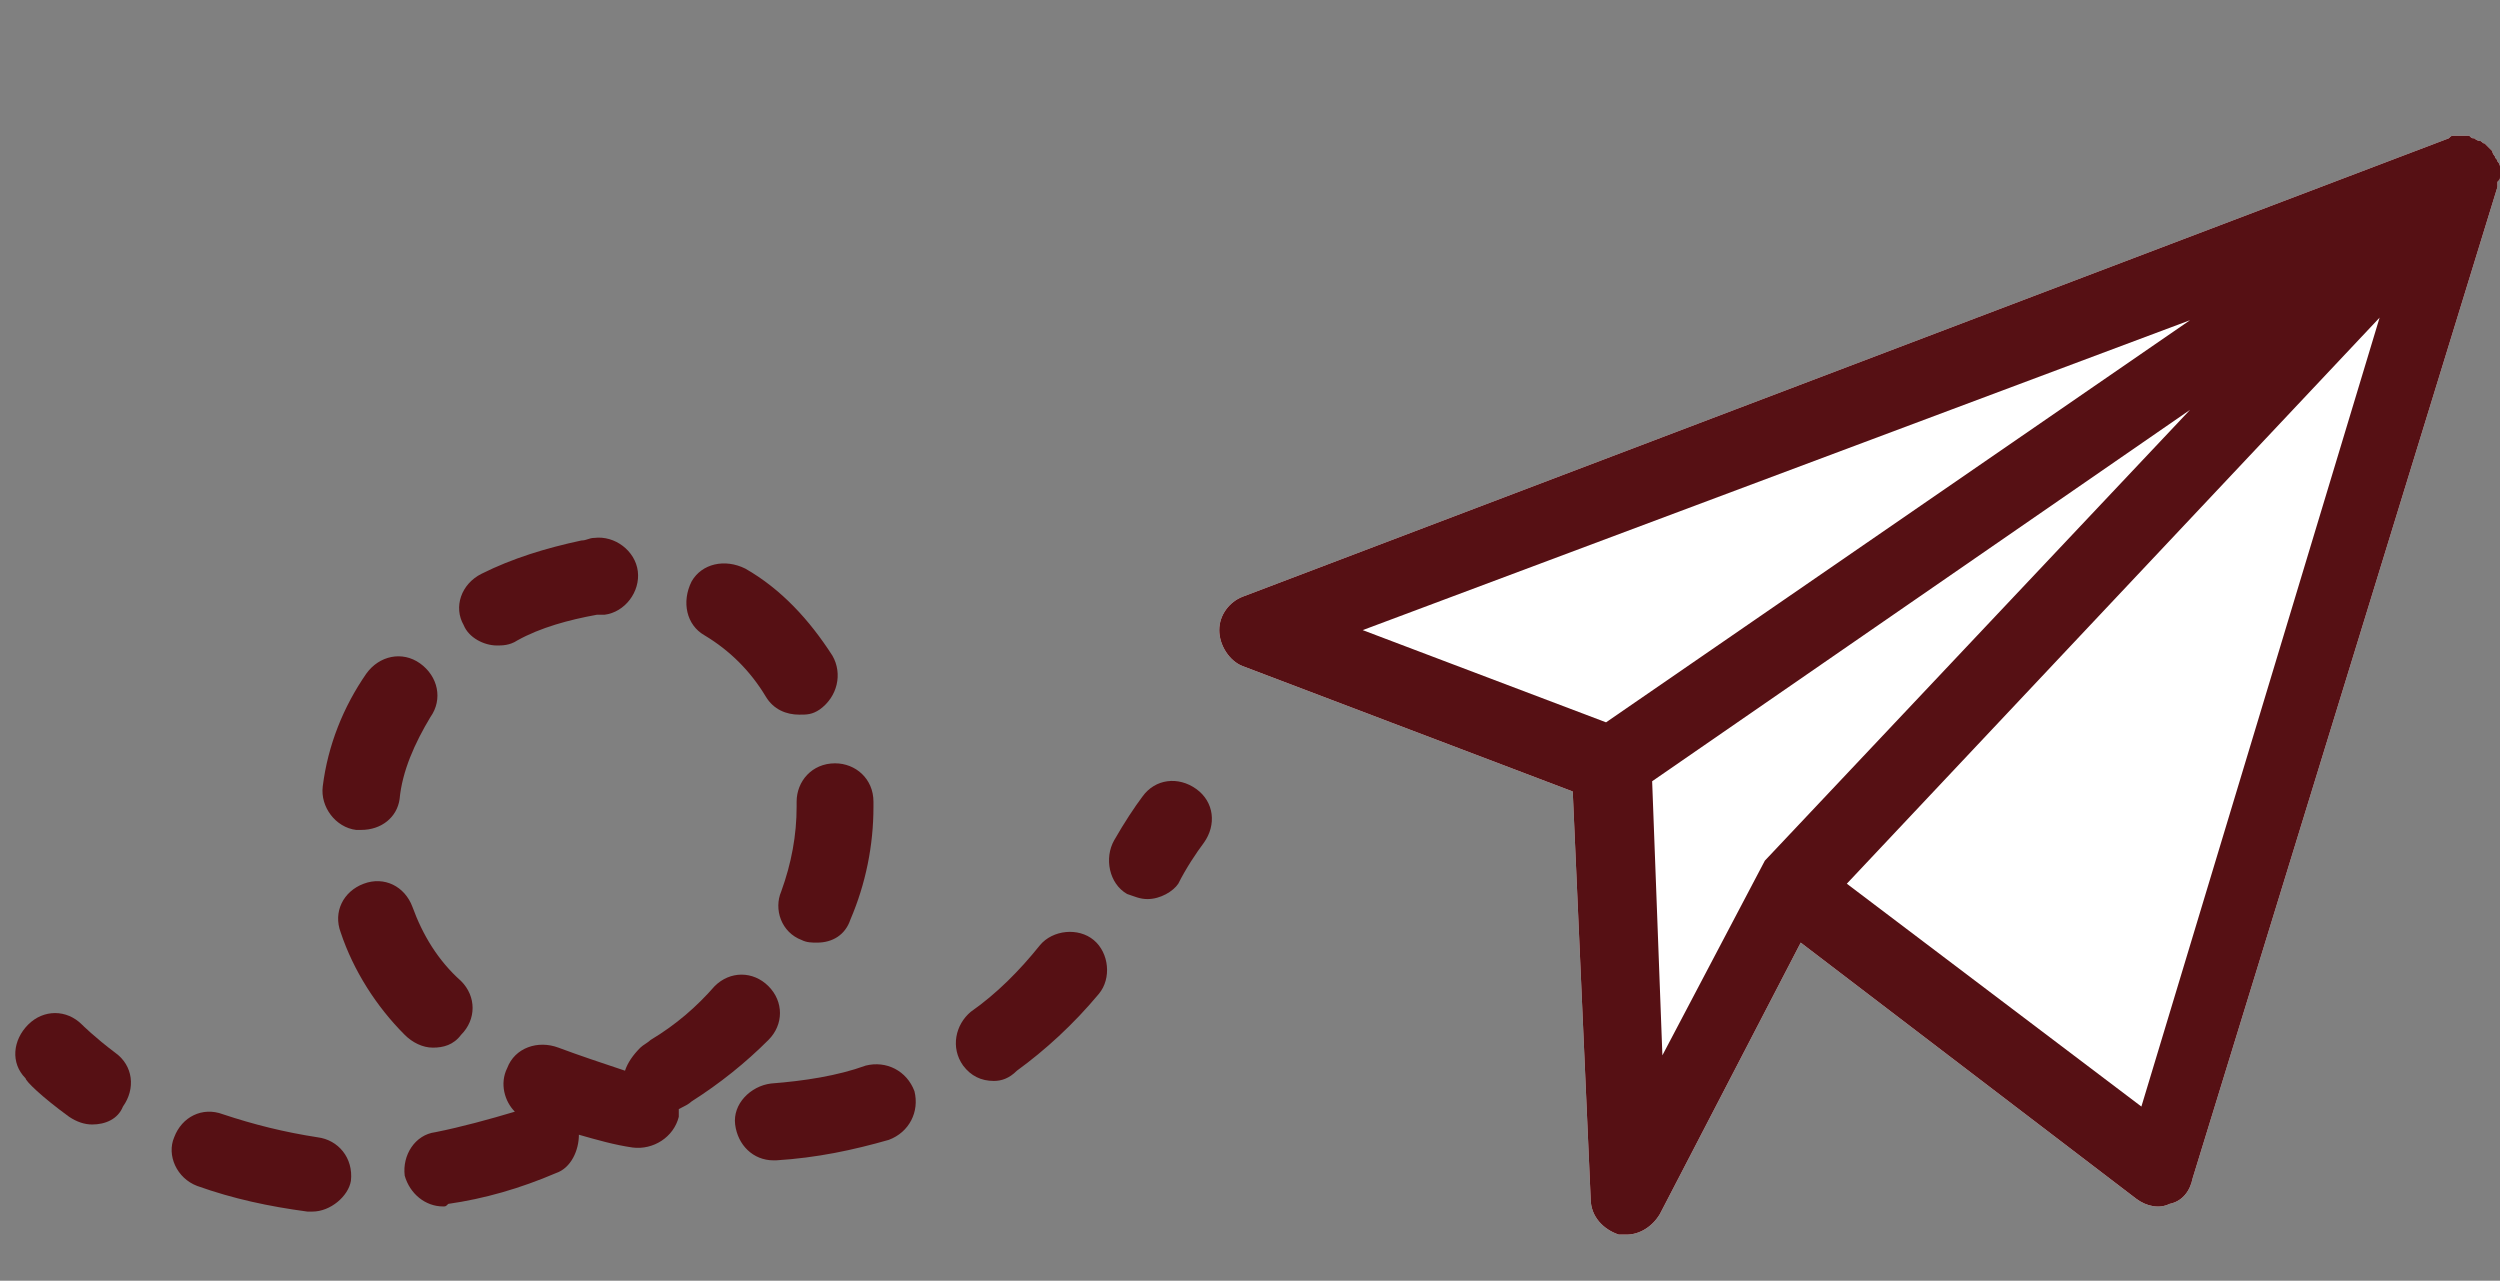
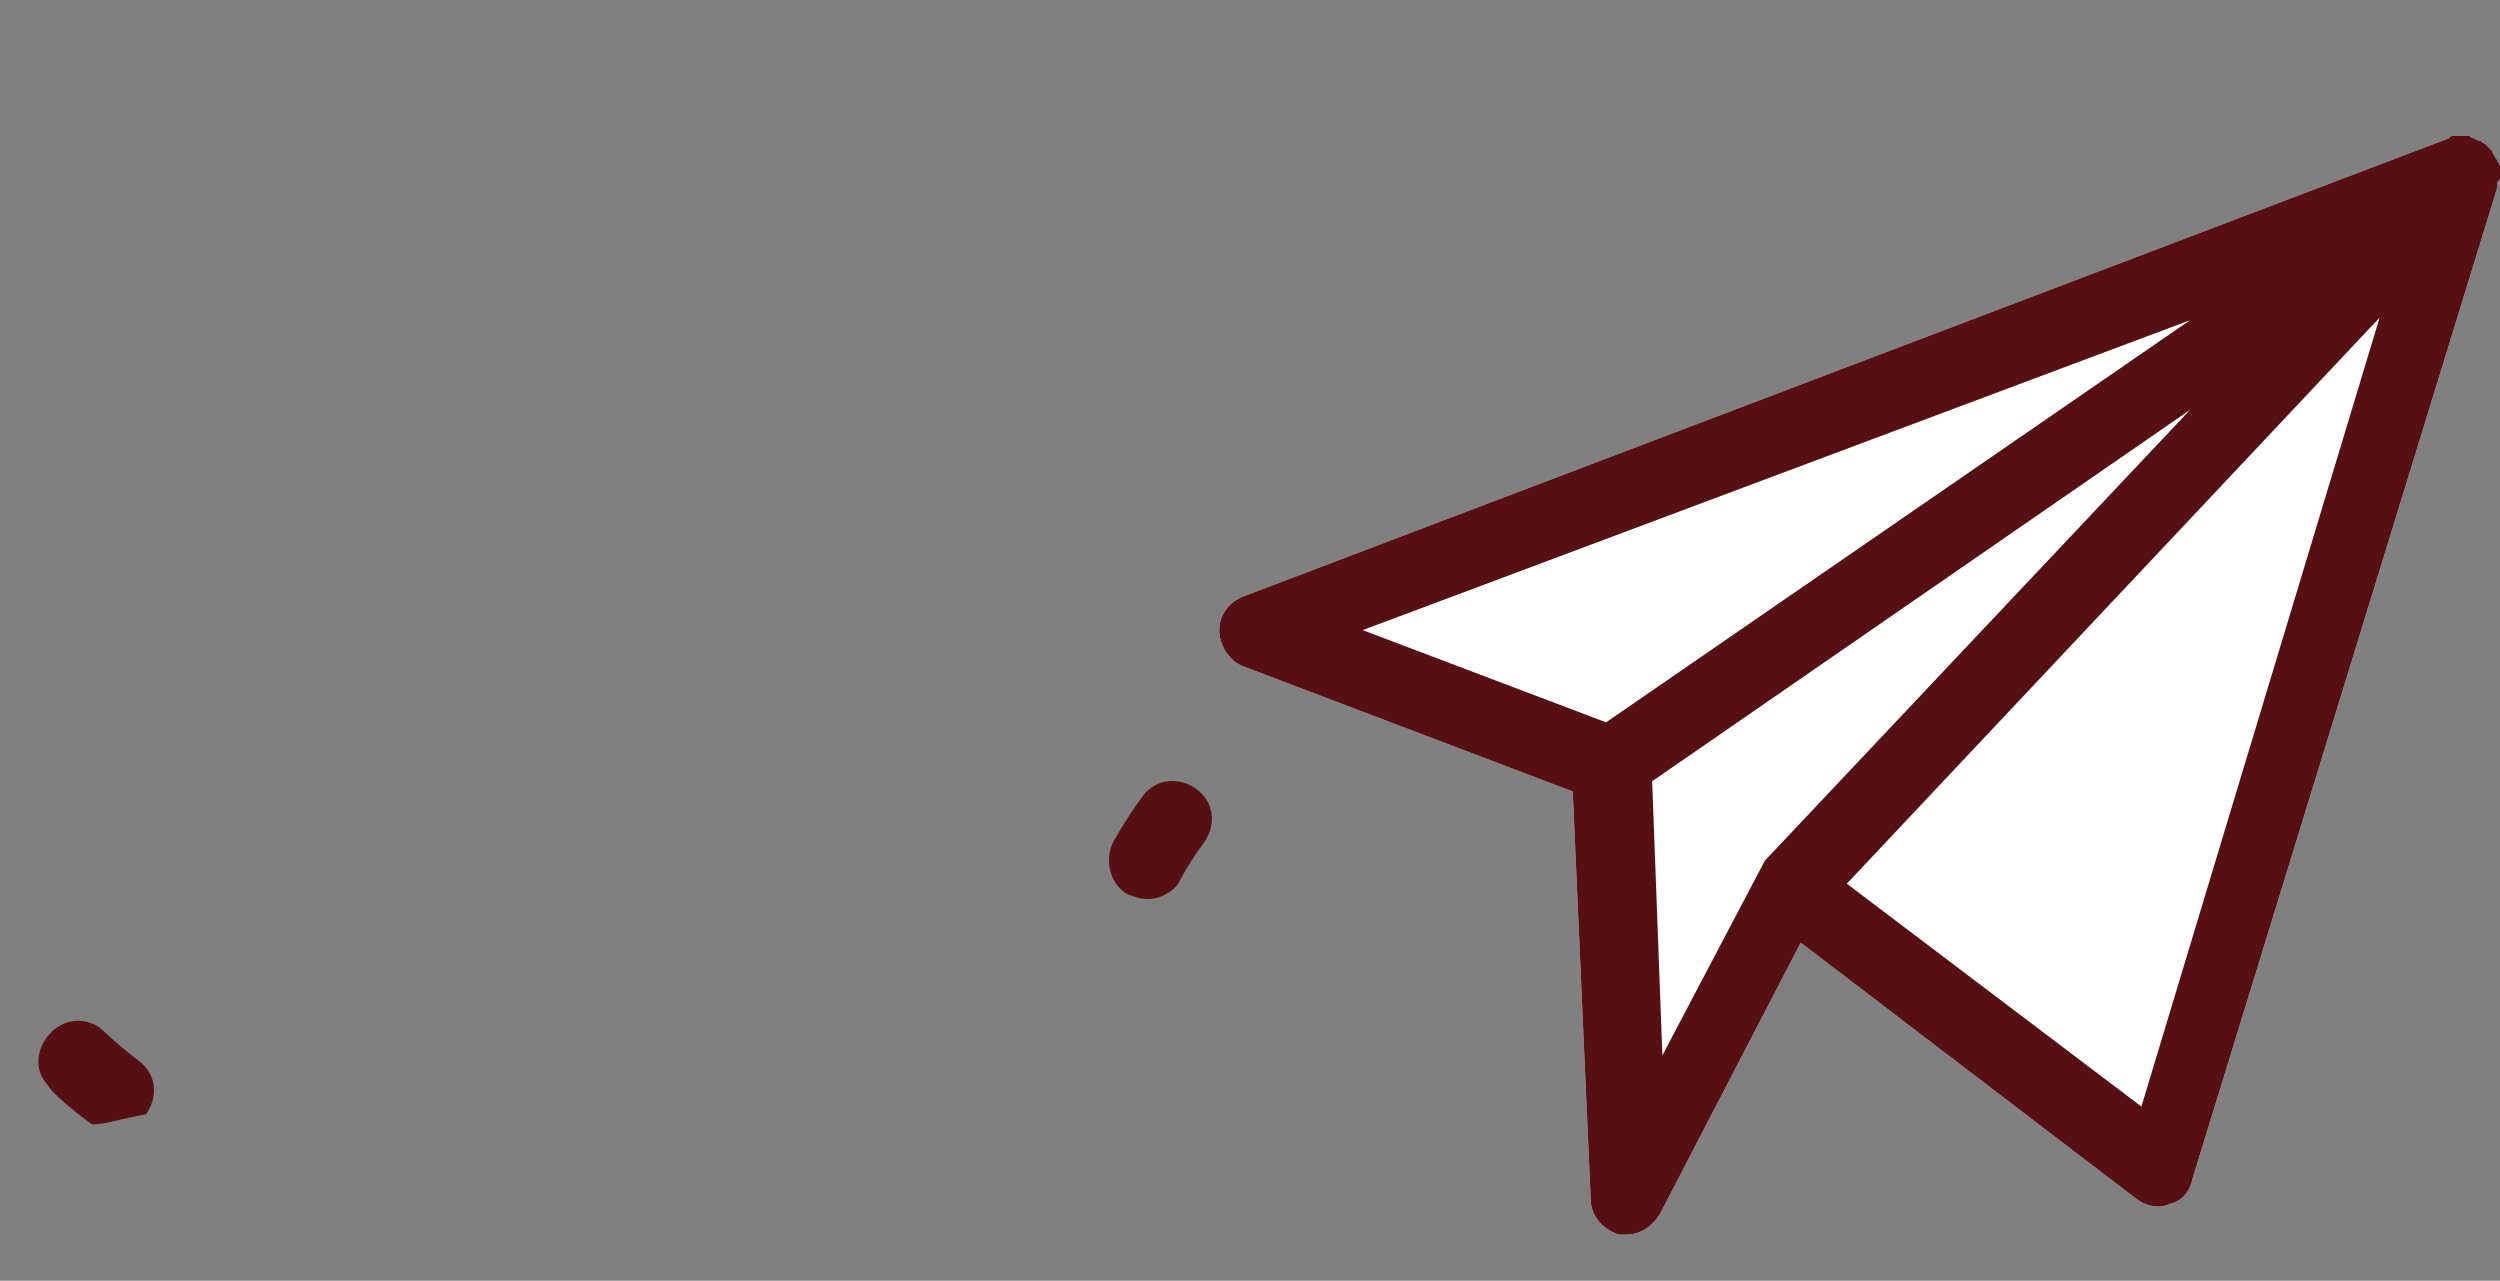
<svg xmlns="http://www.w3.org/2000/svg" version="1.1" id="レイヤー_1" x="0px" y="0px" viewBox="0 0 97.6 50" style="enable-background:new 0 0 97.6 50;" xml:space="preserve">
  <rect x="0" y="0" width="97.6" height="50" fill="#808080" stroke="none" />
  <style type="text/css">
	.st0{fill:#FFFFFF;}
	.st1{fill:#561014;}
</style>
  <path class="st0" d="M97.6,6.7c0-0.1,0-0.1,0-0.2c0,0,0-0.1-0.1-0.2c0-0.1-0.1-0.1-0.1-0.2c0,0-0.1-0.1-0.1-0.2l-0.1-0.1l-0.1-0.1  L97,5.6c-0.1,0-0.1-0.1-0.2-0.1c0,0-0.1,0-0.2-0.1c-0.1,0-0.1,0-0.2-0.1c-0.1,0-0.1,0-0.2,0s-0.1,0-0.2,0c-0.1,0-0.1,0-0.2,0  s-0.1,0-0.2,0.1L48.5,23.3c-0.5,0.2-0.9,0.7-0.9,1.3s0.4,1.2,0.9,1.4l12.9,4.9l0.7,15.9c0,0.7,0.5,1.2,1.1,1.4c0.1,0,0.2,0,0.3,0  c0.5,0,1-0.3,1.3-0.8l5.5-10.6l13.1,10c0.4,0.3,0.9,0.4,1.3,0.2c0.5-0.1,0.8-0.5,0.9-1L97.5,7.3c0-0.1,0-0.1,0-0.2l0,0  C97.6,7,97.6,7,97.6,6.9S97.6,6.8,97.6,6.7z M69.1,34.2L69.1,34.2L69.1,34.2L69.1,34.2z M96.1,5.9L96.1,5.9L96.1,5.9L96.1,5.9z" />
  <path class="st1" d="M97.6,6.7c0-0.1,0-0.1,0-0.2c0,0,0-0.1-0.1-0.2c0-0.1-0.1-0.1-0.1-0.2c0,0-0.1-0.1-0.1-0.2l-0.1-0.1l-0.1-0.1  L97,5.6c-0.1,0-0.1-0.1-0.2-0.1c0,0-0.1,0-0.2-0.1c-0.1,0-0.1,0-0.2-0.1c-0.1,0-0.1,0-0.2,0s-0.1,0-0.2,0c-0.1,0-0.1,0-0.2,0  s-0.1,0-0.2,0.1L48.5,23.3c-0.5,0.2-0.9,0.7-0.9,1.3s0.4,1.2,0.9,1.4l12.9,4.9l0.7,15.9c0,0.7,0.5,1.2,1.1,1.4c0.1,0,0.2,0,0.3,0  c0.5,0,1-0.3,1.3-0.8l5.5-10.6l13.1,10c0.4,0.3,0.9,0.4,1.3,0.2c0.5-0.1,0.8-0.5,0.9-1L97.5,7.3c0-0.1,0-0.1,0-0.2l0,0  C97.6,7,97.6,7,97.6,6.9S97.6,6.8,97.6,6.7z M85.5,12.5L62.7,28.2l-9.5-3.6L85.5,12.5z M68.9,33.6l-4,7.6l-0.4-10.7l21-14.5  L68.9,33.6z M69.1,34.2L69.1,34.2L69.1,34.2L69.1,34.2z M92.9,12.4l-9.3,30.8l-11.5-8.7L92.9,12.4z M96.1,5.9L96.1,5.9L96.1,5.9  L96.1,5.9z" />
  <g>
-     <path class="st1" d="M3.6,43.9c-0.3,0-0.6-0.1-0.9-0.3c-1.1-0.8-1.7-1.4-1.7-1.5c-0.6-0.6-0.5-1.5,0.1-2.1c0.6-0.6,1.5-0.6,2.1,0   l0,0c0,0,0.5,0.5,1.3,1.1c0.7,0.5,0.8,1.4,0.3,2.1C4.6,43.7,4.1,43.9,3.6,43.9z" />
-     <path class="st1" d="M12.2,47.3c-0.1,0-0.1,0-0.2,0c-1.5-0.2-2.9-0.5-4.3-1c-0.8-0.3-1.2-1.2-0.9-1.9c0.3-0.8,1.1-1.2,1.9-0.9   c1.2,0.4,2.4,0.7,3.7,0.9c0.8,0.1,1.4,0.8,1.3,1.7C13.6,46.7,12.9,47.3,12.2,47.3z M17.3,47.1c-0.7,0-1.3-0.5-1.5-1.2   c-0.1-0.8,0.4-1.6,1.2-1.7c1-0.2,2.1-0.5,3.1-0.8c-0.4-0.4-0.6-1.1-0.3-1.7c0.3-0.8,1.2-1.1,2-0.8c0.8,0.3,1.7,0.6,2.6,0.9   c0.1-0.3,0.3-0.6,0.6-0.9c0.1-0.1,0.3-0.2,0.4-0.3c1-0.6,1.8-1.3,2.5-2.1c0.6-0.6,1.5-0.6,2.1,0c0.6,0.6,0.6,1.5,0,2.1   c-0.9,0.9-1.9,1.7-3,2.4c-0.1,0.1-0.3,0.2-0.5,0.3c0,0,0,0,0,0c0,0.1,0,0.2,0,0.3c-0.2,0.8-1,1.3-1.8,1.2c-0.7-0.1-1.4-0.3-2.1-0.5   c0,0.6-0.3,1.3-0.9,1.5c-1.4,0.6-2.8,1-4.2,1.2C17.4,47.1,17.4,47.1,17.3,47.1z M30.2,45.3c-0.8,0-1.4-0.6-1.5-1.4   c-0.1-0.8,0.6-1.5,1.4-1.6c1.3-0.1,2.6-0.3,3.7-0.7c0.8-0.2,1.6,0.2,1.9,1c0.2,0.8-0.2,1.6-1,1.9c-1.4,0.4-2.8,0.7-4.4,0.8   C30.3,45.3,30.2,45.3,30.2,45.3z M38.8,42.2c-0.5,0-0.9-0.2-1.2-0.6c-0.5-0.7-0.3-1.6,0.3-2.1c1-0.7,1.9-1.6,2.7-2.6   c0.5-0.6,1.5-0.7,2.1-0.2c0.6,0.5,0.7,1.5,0.2,2.1c-1,1.2-2.1,2.2-3.2,3C39.4,42.1,39.1,42.2,38.8,42.2z M16.9,40.9   c-0.4,0-0.8-0.2-1.1-0.5c-1.1-1.1-2-2.5-2.5-4c-0.3-0.8,0.1-1.6,0.9-1.9c0.8-0.3,1.6,0.1,1.9,0.9c0.4,1.1,1,2.1,1.9,2.9   c0.6,0.6,0.6,1.5,0,2.1C17.7,40.8,17.3,40.9,16.9,40.9z M31.9,36.8c-0.2,0-0.4,0-0.6-0.1c-0.8-0.3-1.1-1.2-0.8-1.9   c0.4-1.1,0.6-2.2,0.6-3.3l0-0.2c0-0.8,0.6-1.5,1.5-1.5c0,0,0,0,0,0c0.8,0,1.5,0.6,1.5,1.5l0,0.2c0,1.5-0.3,3-0.9,4.4   C33,36.5,32.5,36.8,31.9,36.8z M14.1,32.4c-0.1,0-0.1,0-0.2,0c-0.8-0.1-1.4-0.9-1.3-1.7c0.2-1.6,0.8-3.1,1.7-4.4   c0.5-0.7,1.4-0.9,2.1-0.4c0.7,0.5,0.9,1.4,0.4,2.1c-0.6,1-1.1,2.1-1.2,3.2C15.5,31.9,14.9,32.4,14.1,32.4z M31.2,27.9   c-0.5,0-1-0.2-1.3-0.7c-0.6-1-1.4-1.8-2.4-2.4c-0.7-0.4-0.9-1.3-0.5-2.1c0.4-0.7,1.3-0.9,2.1-0.5c1.4,0.8,2.5,2,3.4,3.4   c0.4,0.7,0.2,1.6-0.5,2.1C31.7,27.9,31.5,27.9,31.2,27.9z M19.4,25.2c-0.5,0-1.1-0.3-1.3-0.8c-0.4-0.7-0.1-1.6,0.7-2   c1.2-0.6,2.5-1,3.9-1.3c0.2,0,0.3-0.1,0.5-0.1c0.8-0.1,1.6,0.5,1.7,1.3c0.1,0.8-0.5,1.6-1.3,1.7c-0.1,0-0.2,0-0.3,0   c-1.1,0.2-2.2,0.5-3.1,1C19.9,25.2,19.6,25.2,19.4,25.2z" />
+     <path class="st1" d="M3.6,43.9c-1.1-0.8-1.7-1.4-1.7-1.5c-0.6-0.6-0.5-1.5,0.1-2.1c0.6-0.6,1.5-0.6,2.1,0   l0,0c0,0,0.5,0.5,1.3,1.1c0.7,0.5,0.8,1.4,0.3,2.1C4.6,43.7,4.1,43.9,3.6,43.9z" />
    <path class="st1" d="M44.8,35.1c-0.3,0-0.5-0.1-0.8-0.2c-0.7-0.4-0.9-1.4-0.5-2.1c0.4-0.7,0.8-1.3,1.1-1.7c0.5-0.7,1.4-0.8,2.1-0.3   c0.7,0.5,0.8,1.4,0.3,2.1c-0.3,0.4-0.7,1-1,1.6C45.8,34.8,45.3,35.1,44.8,35.1z" />
  </g>
</svg>